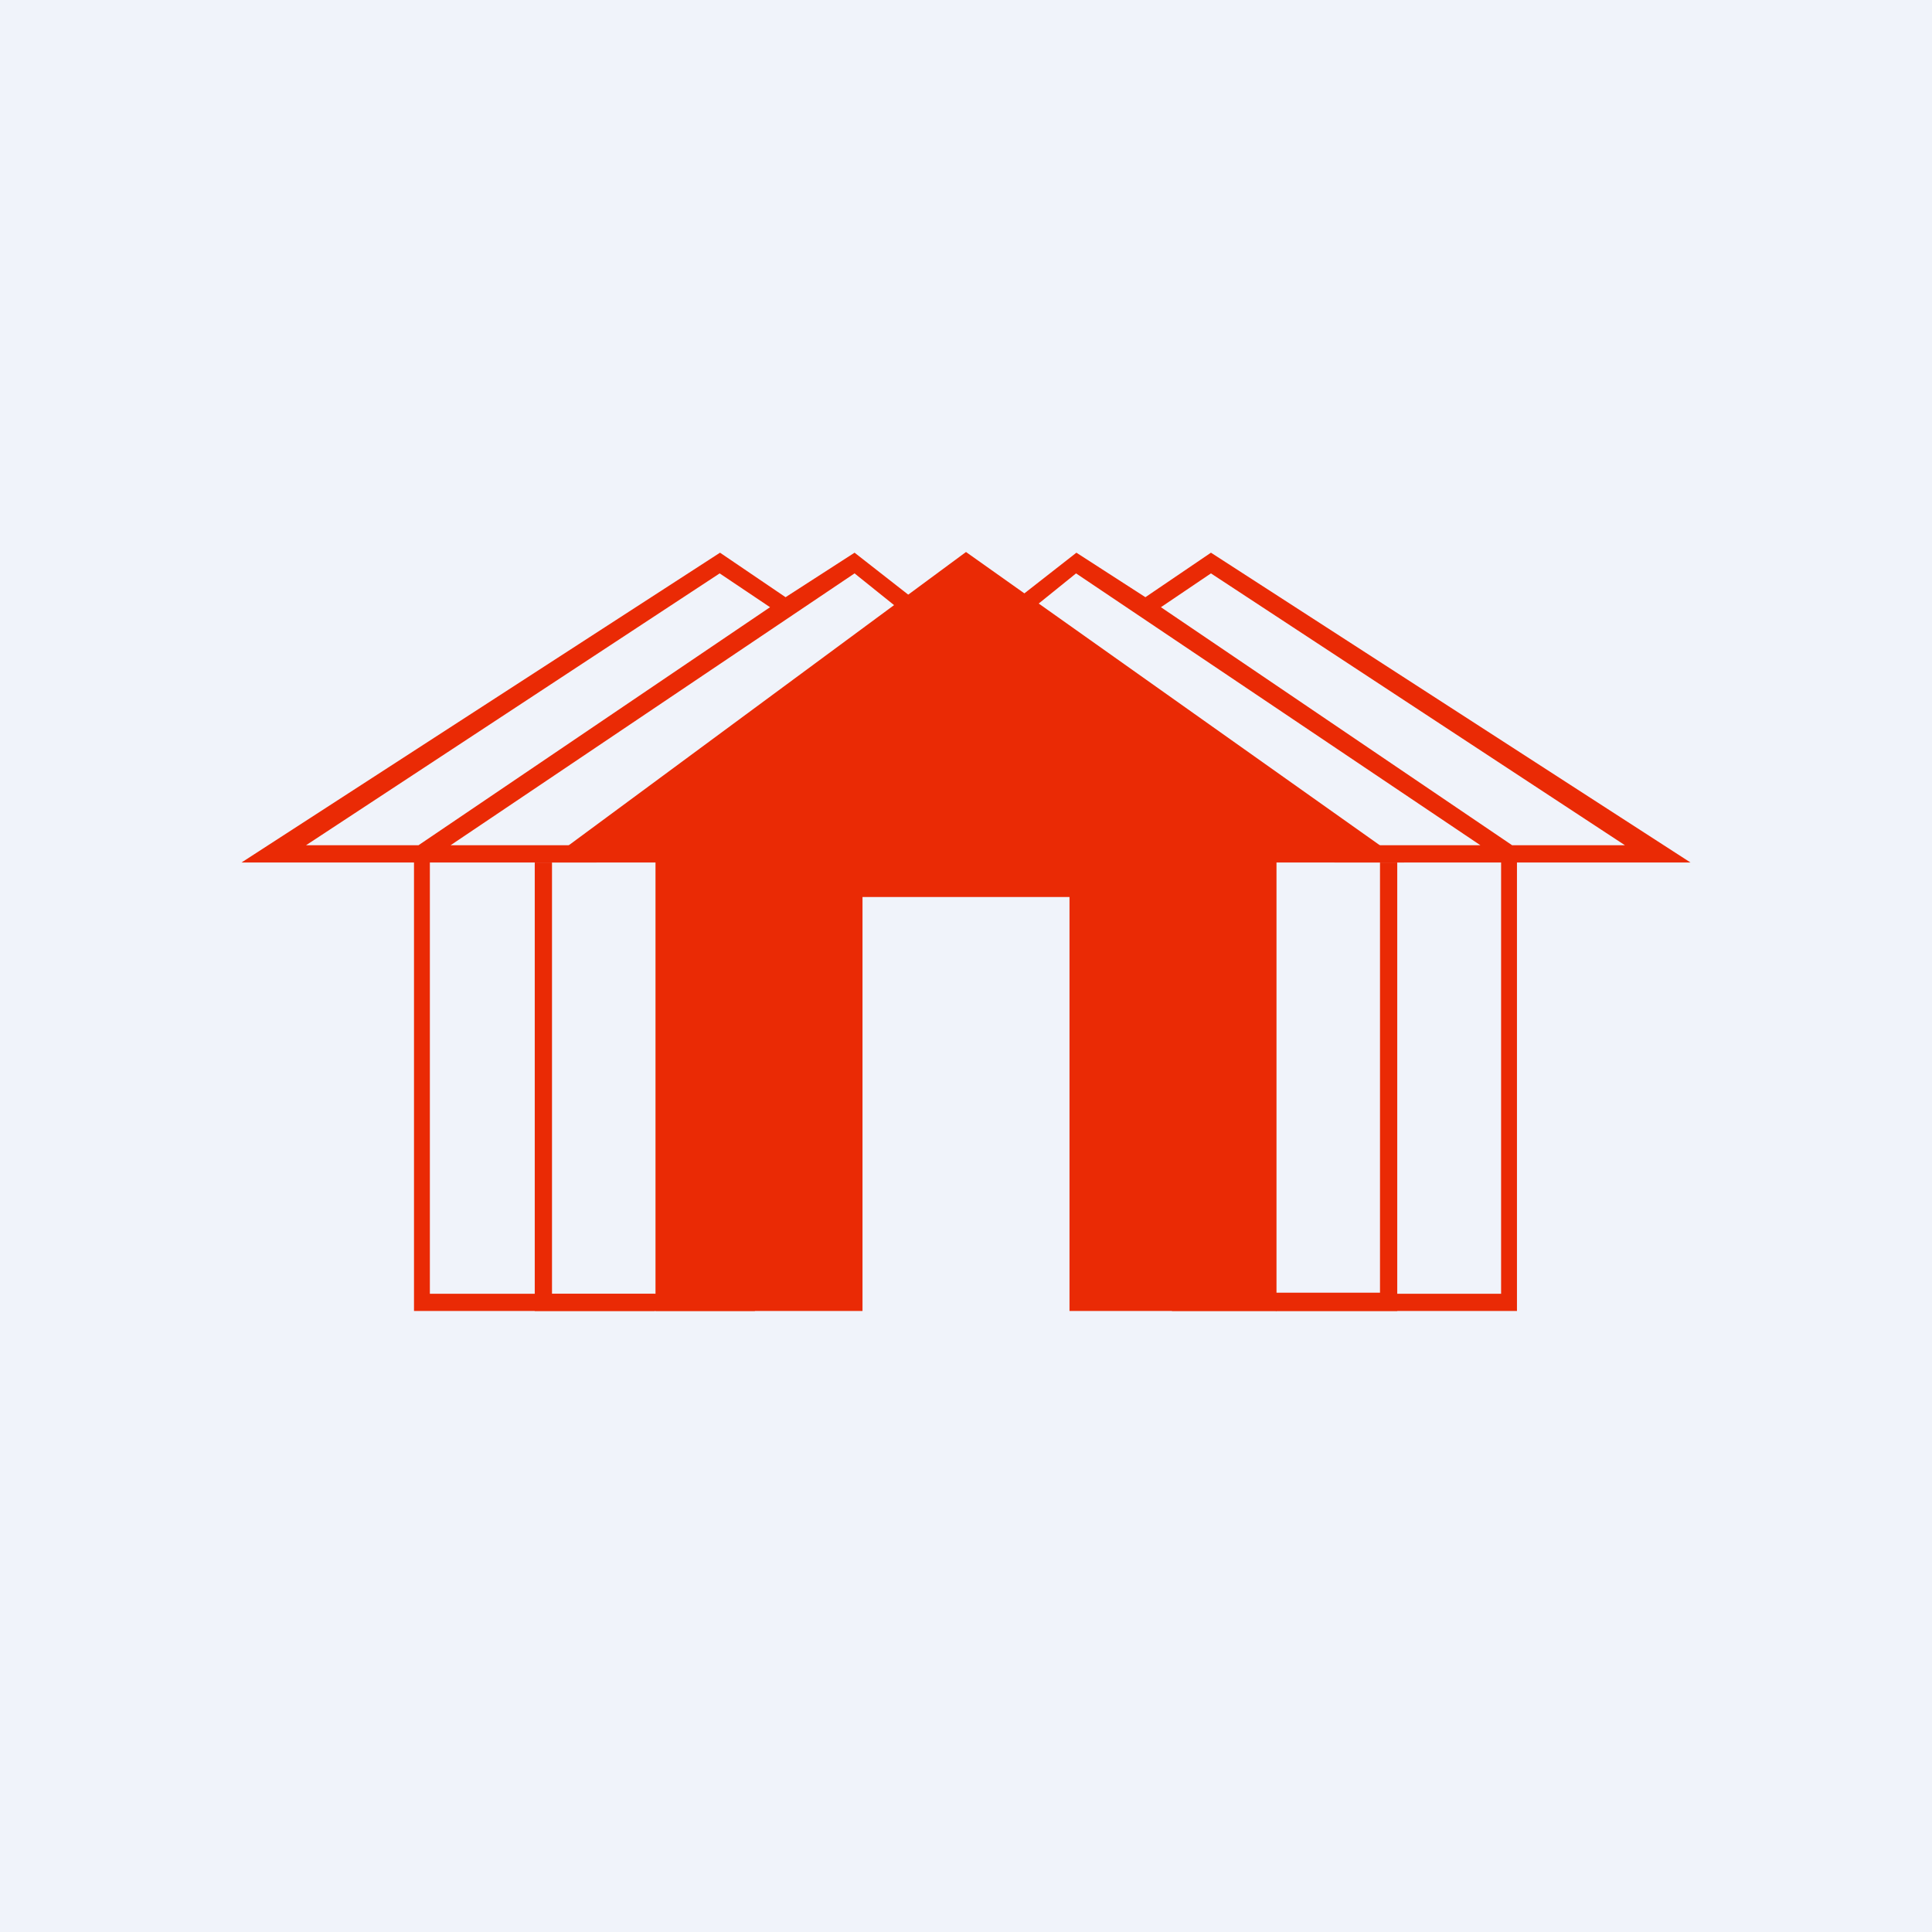
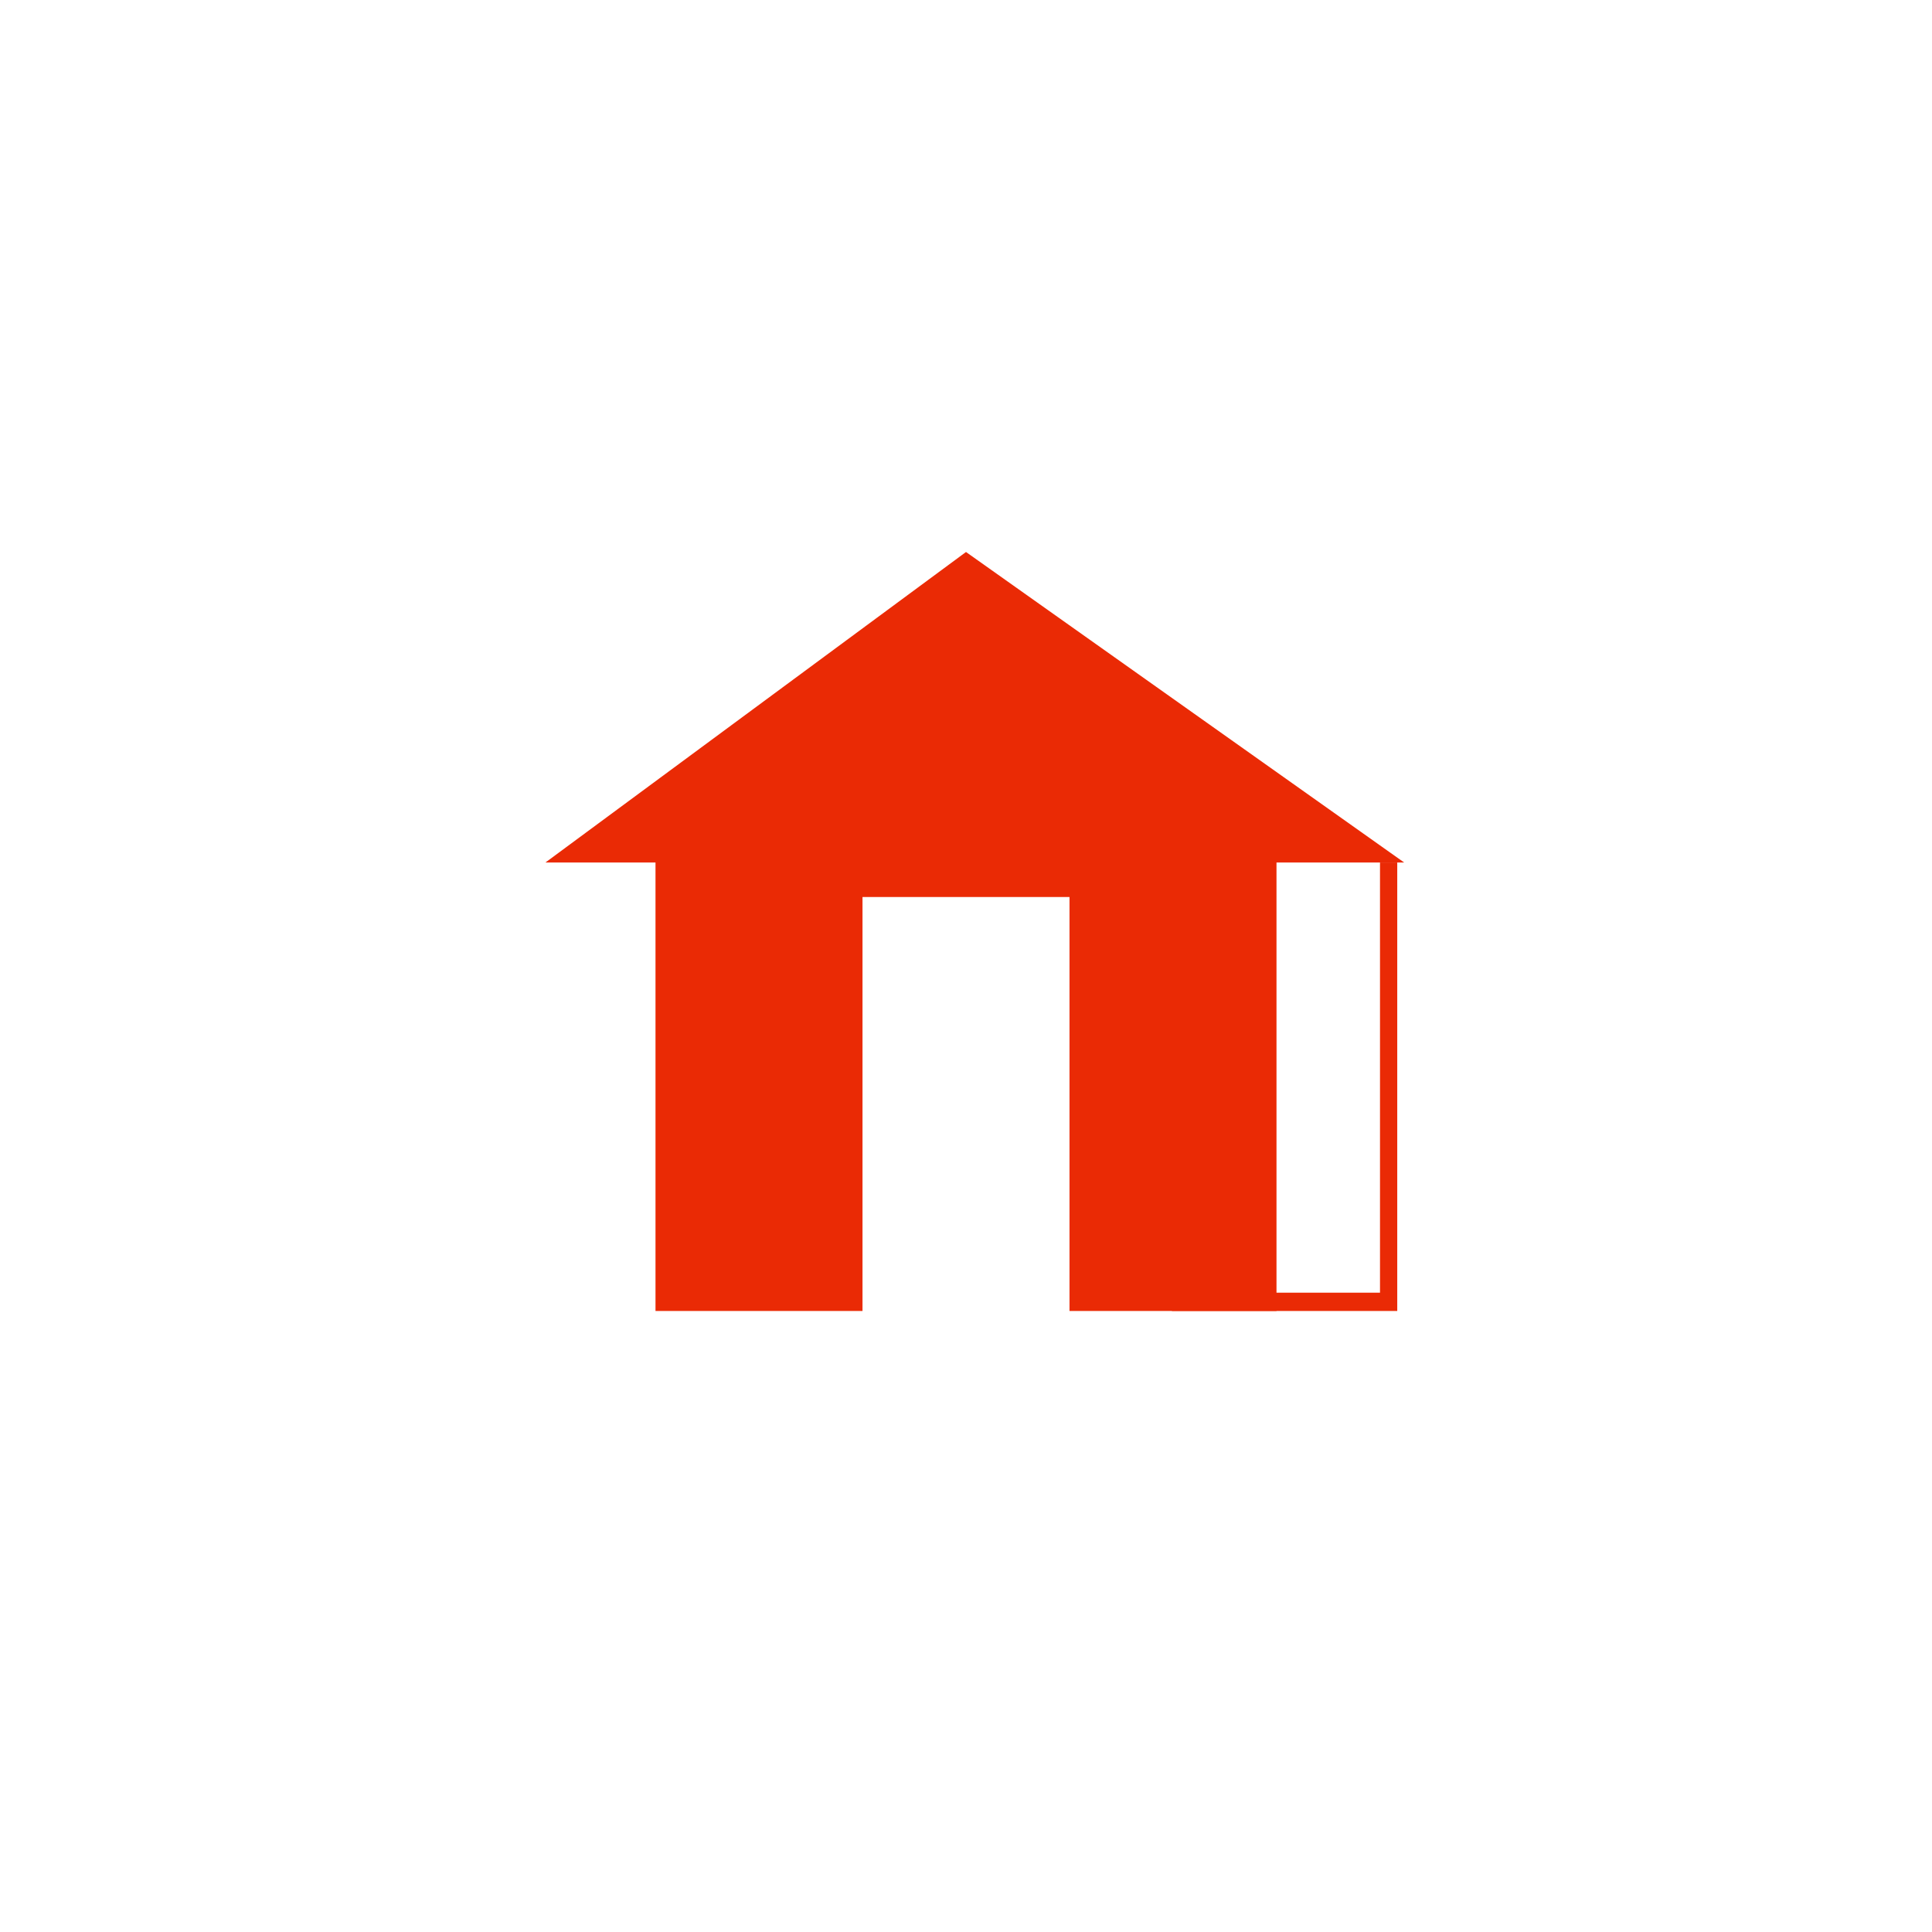
<svg xmlns="http://www.w3.org/2000/svg" width="56" height="56" viewBox="0 0 56 56">
-   <path fill="#F0F3FA" d="M0 0h56v56H0z" />
  <path d="M19 25v13h6V26h6v12h6V25h3.7L28 16l-12.19 9H19Z" fill="#EA2A05" />
-   <path d="M15.5 38V25h.5v12.5h5.92l-.04.5H15.5Z" fill="#EA2A05" />
-   <path d="m20.87 16.02 1.9 1.29 2-1.29 2.2 1.72-.27.43-1.93-1.55-11.71 7.88h4.23v.5h-4.83v12.5h6.52v.5H12V25H7l13.87-8.98Zm-8.74 8.48 10.19-6.9-1.46-.98L8.87 24.5h3.27ZM35.1 16.02l-1.9 1.29-2-1.29-2.2 1.72.27.43 1.92-1.55 11.72 7.88h-4.23v.5h4.83v12.5h-6.53v.5h6.99V25H49l-13.9-8.98Zm8.73 8.48-10.18-6.9 1.45-.98 12 7.88h-3.27Z" fill="#EA2A05" />
  <path d="M40.5 38V25H40v12.47h-6.08l.05.53h6.53Z" fill="#EA2A05" />
</svg>